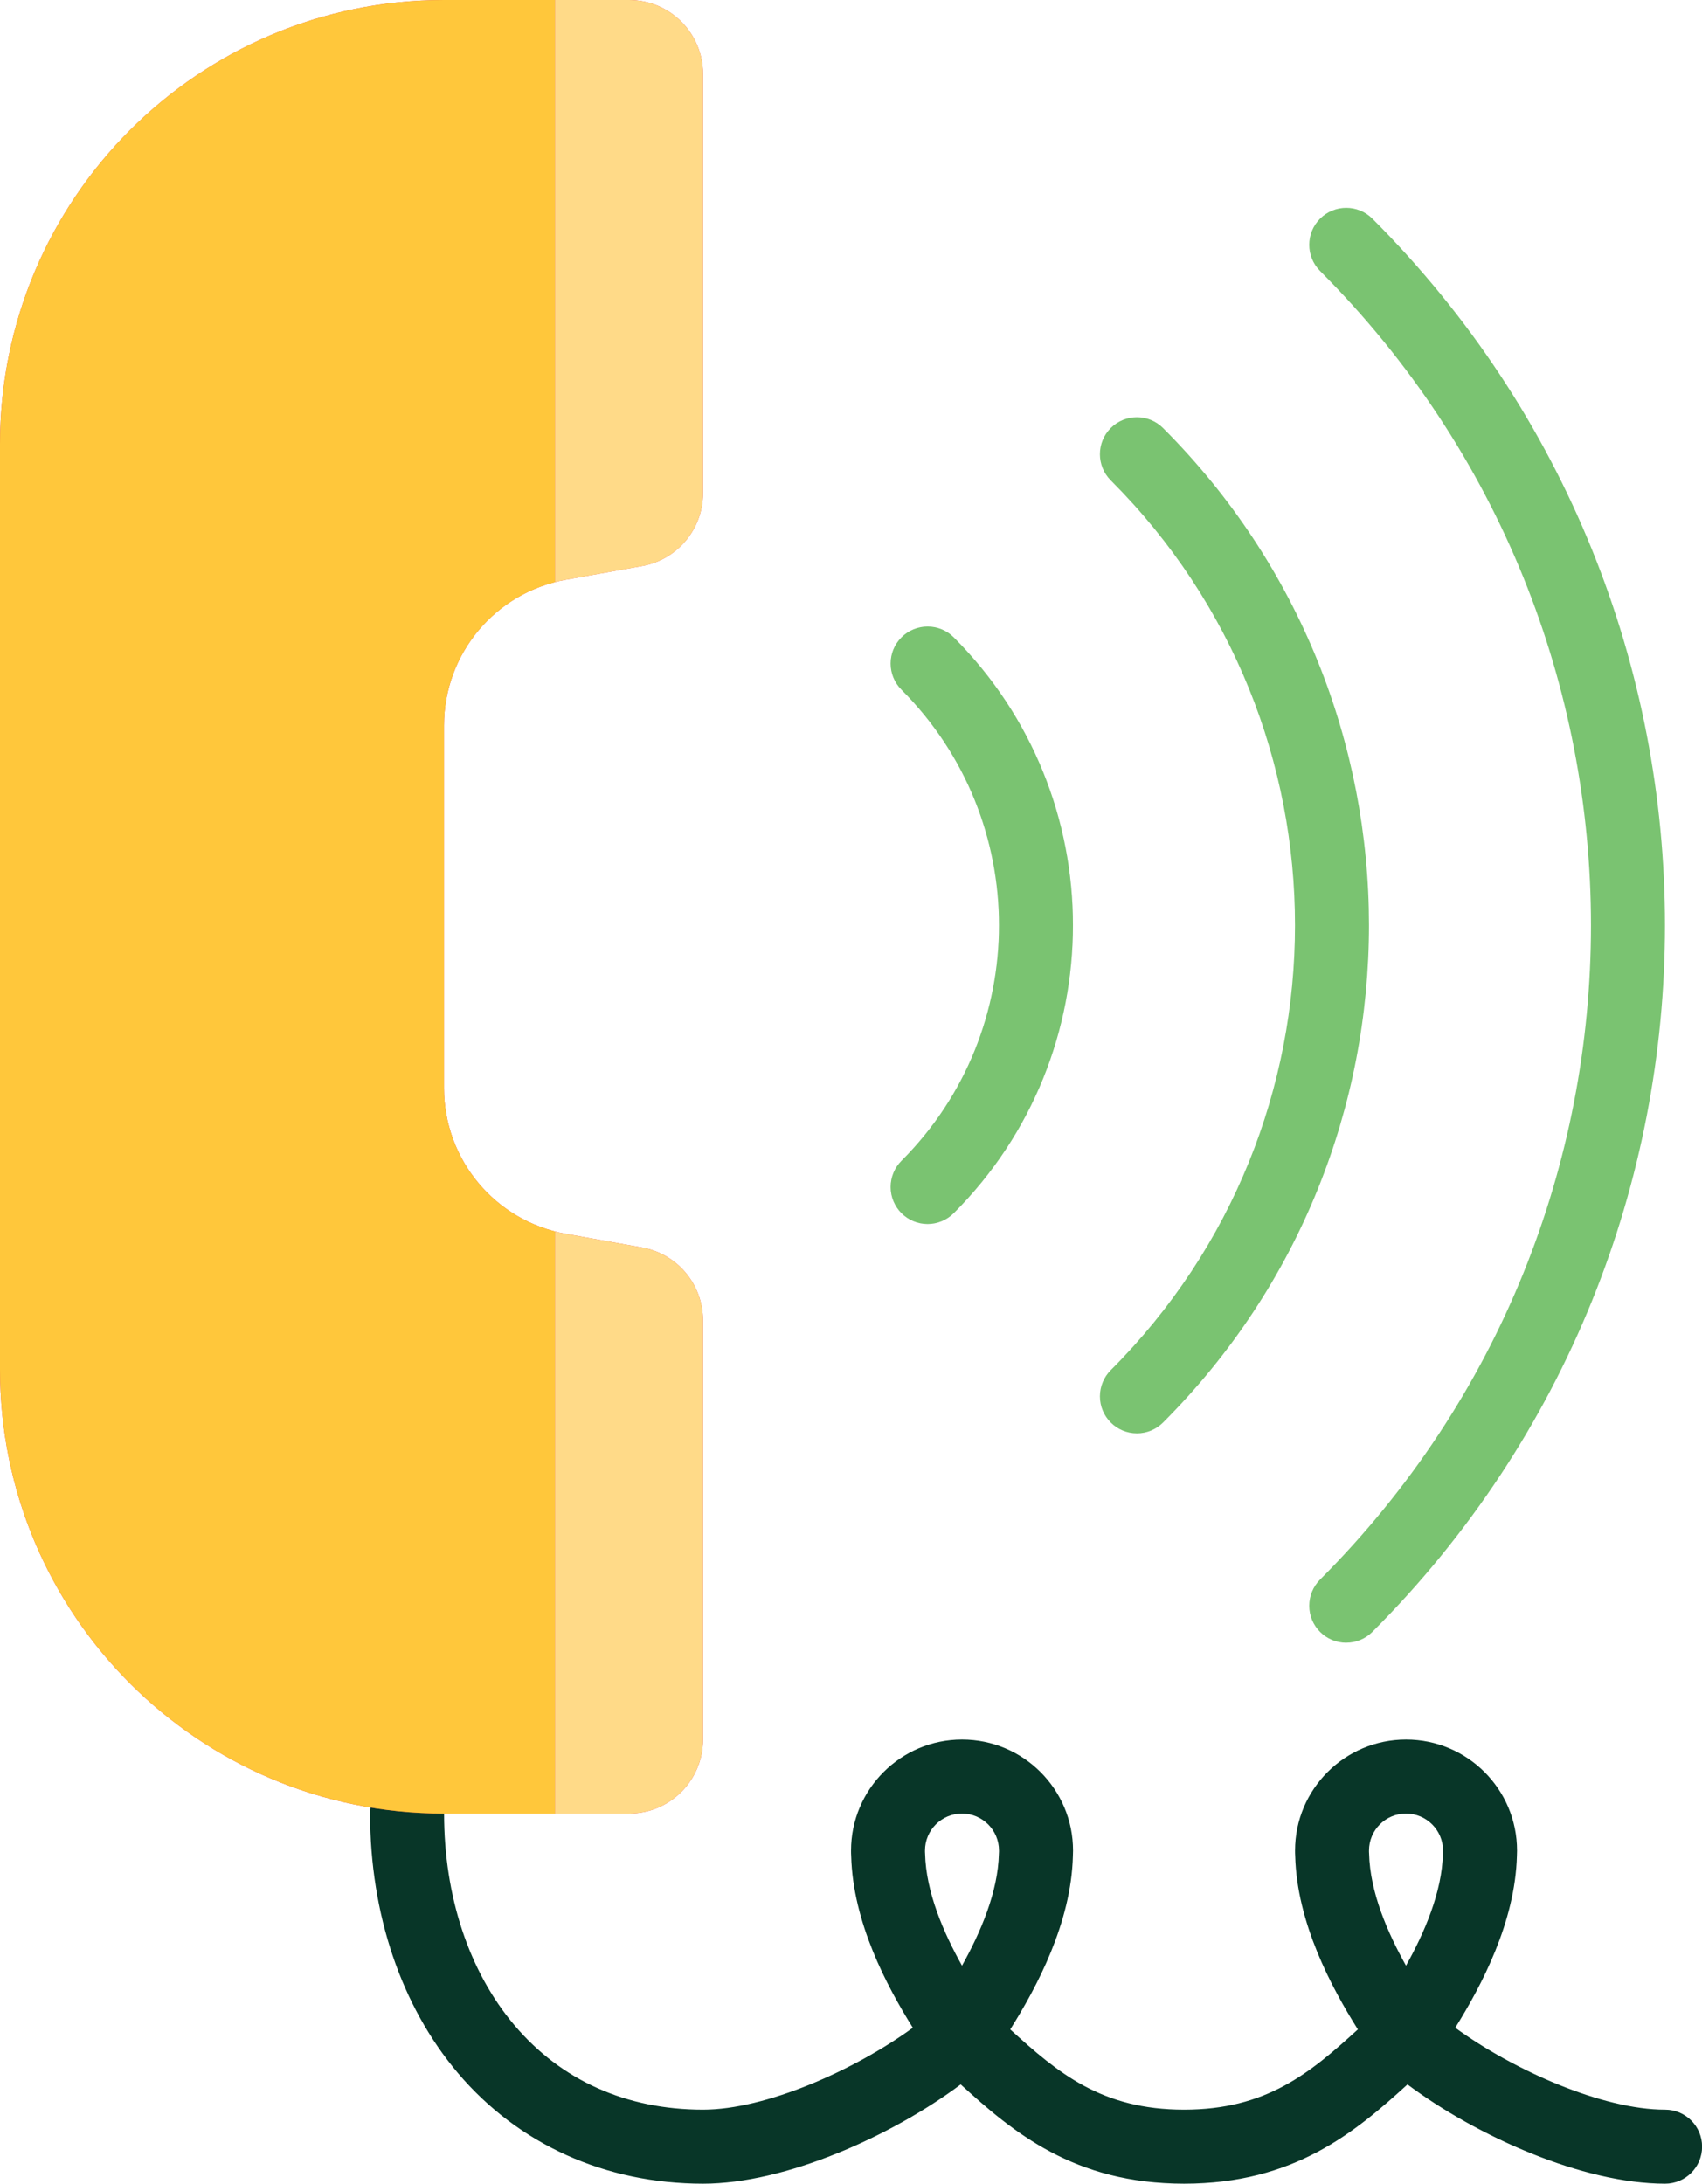
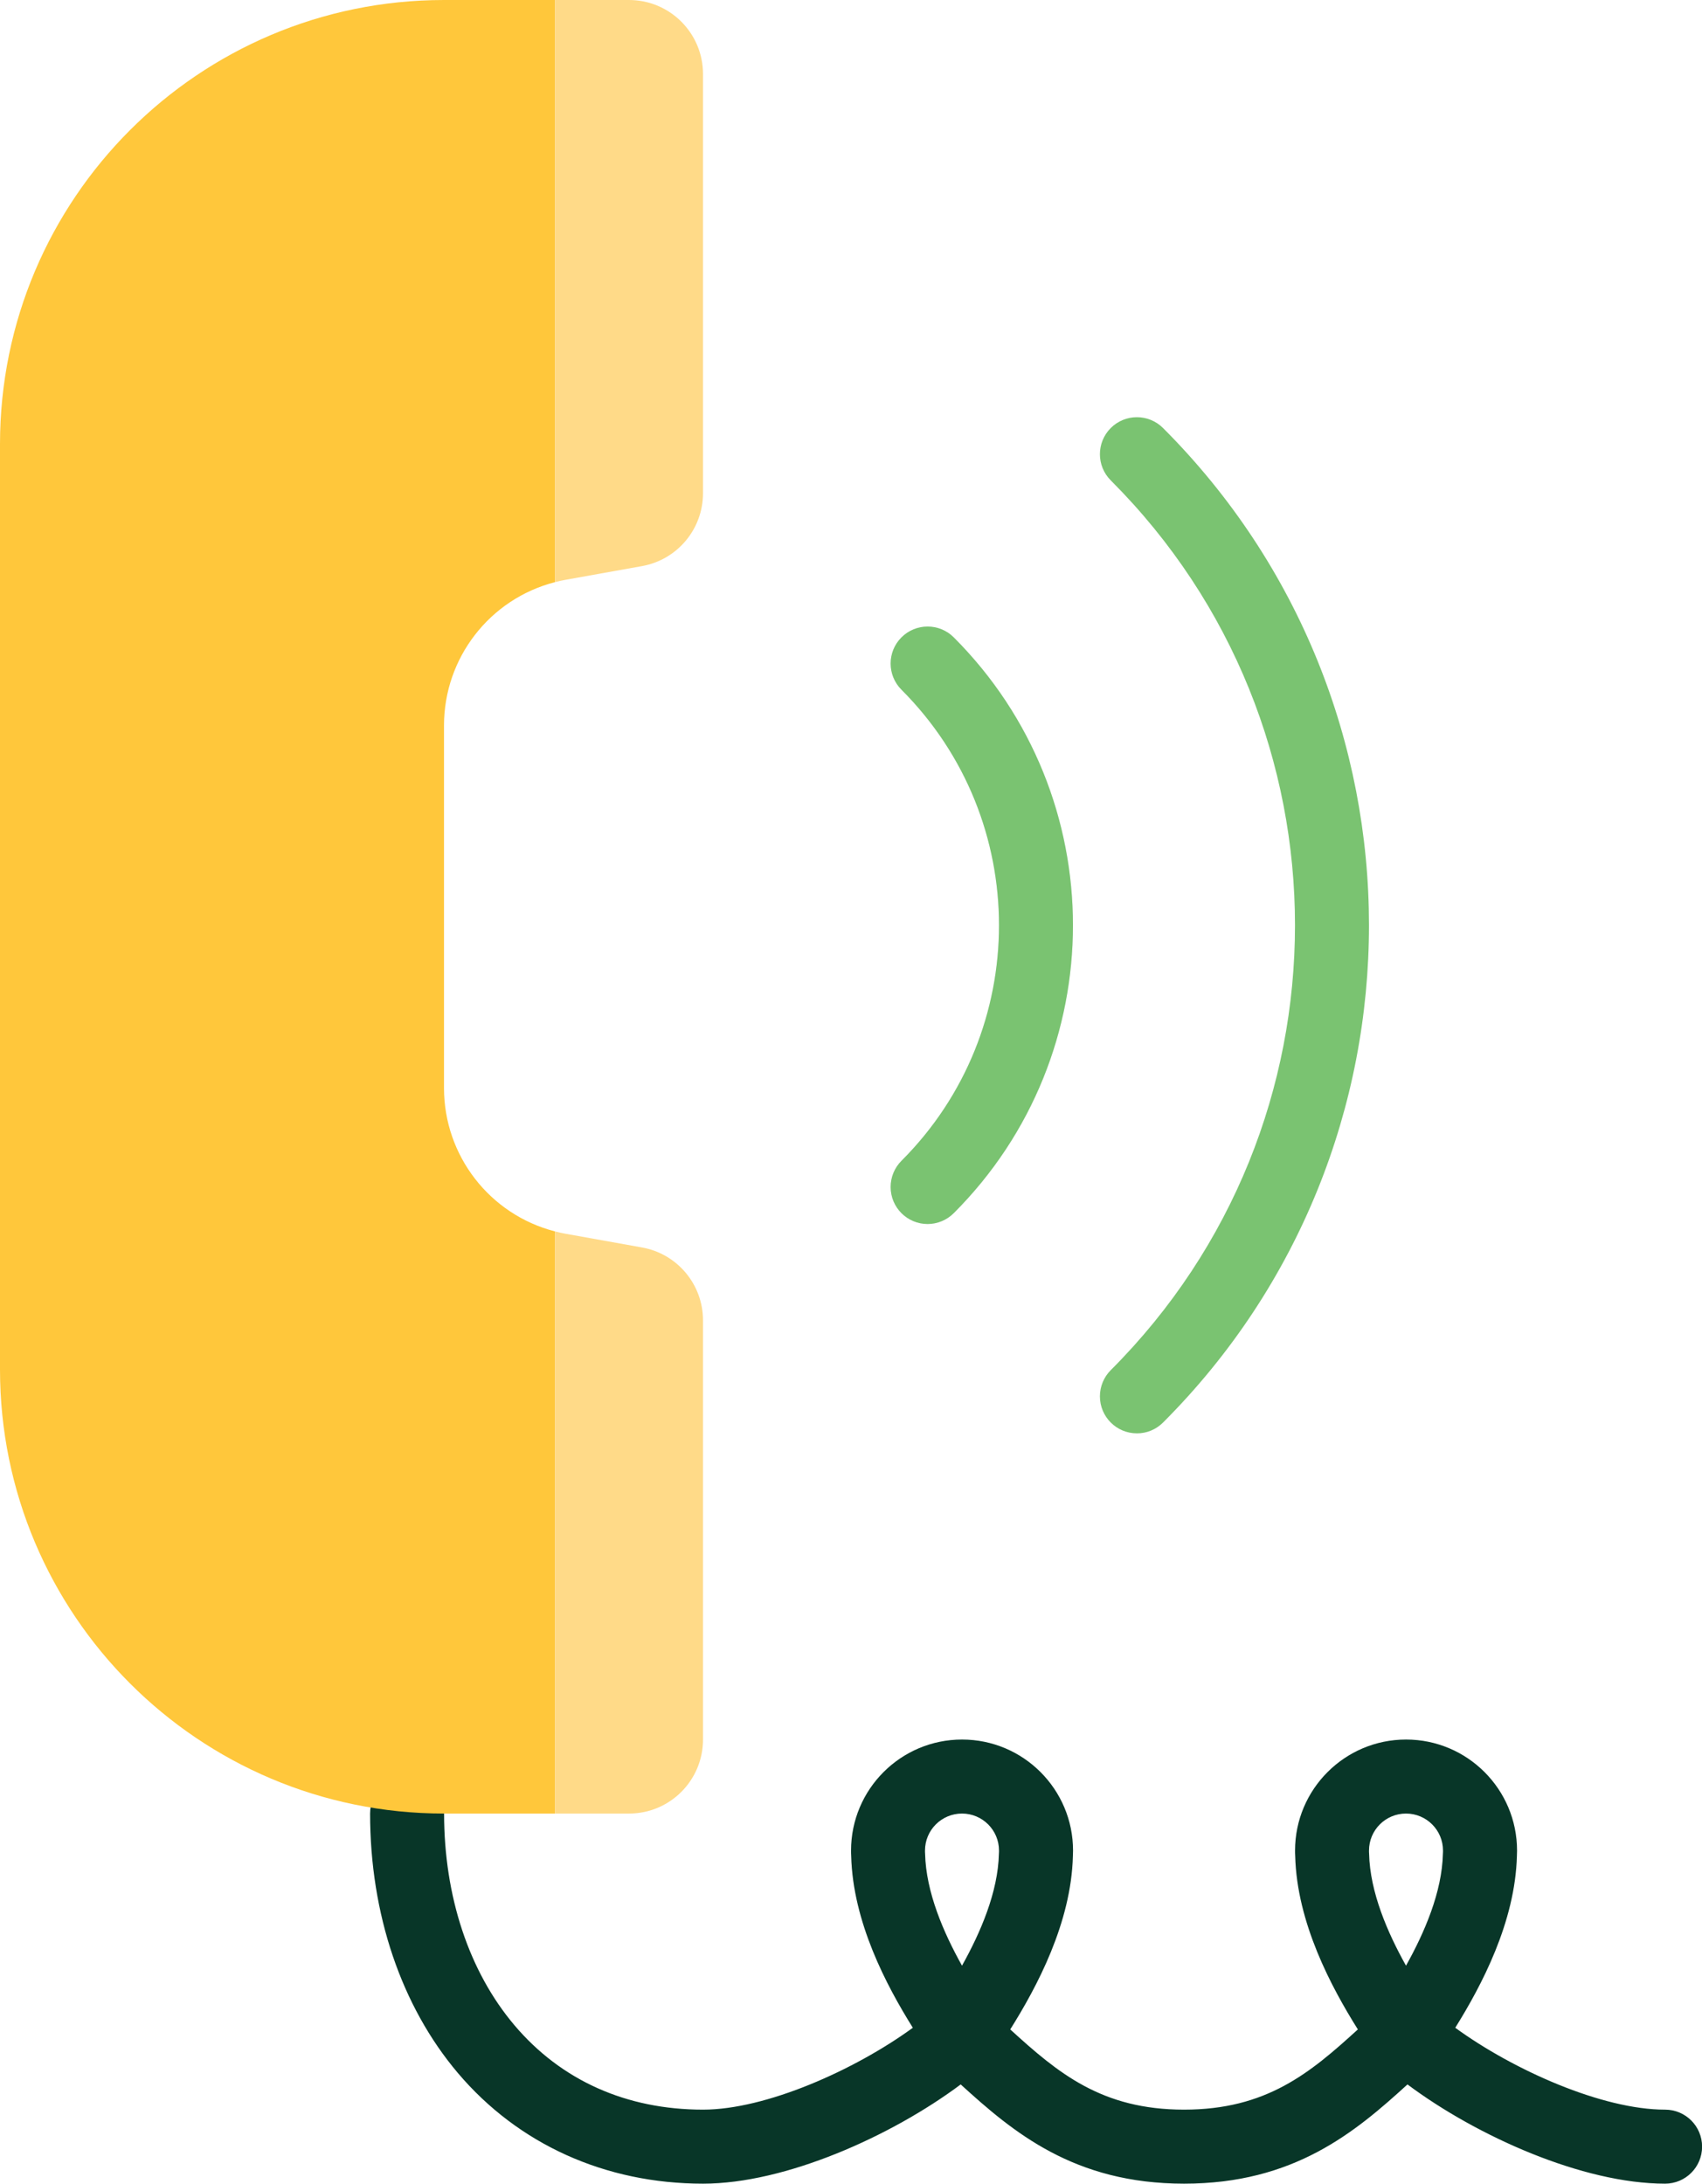
<svg xmlns="http://www.w3.org/2000/svg" id="b" viewBox="0 0 368 472">
  <defs>
    <style>.d{fill:#ffda88;}.e{fill:#ffc73b;}.f{fill:#e74444;}.g{fill:#7ac371;}.h{fill:#e8edf1;}.i{fill:#083628;}</style>
  </defs>
  <g id="c">
    <path class="i" d="M360,456c-13.55,0-32.76-8.53-45.35-17.7,5.71-9.15,12.96-22.86,13.33-37.14.02-.39.03-.78.03-1.16,0-13.25-10.75-24-24-24s-24,10.75-24,24c0,.38,0,.77.03,1.16.37,14.47,7.81,28.35,13.55,37.5-10.35,9.44-19.78,17.34-37.58,17.34s-27.23-7.9-37.58-17.34c5.75-9.15,13.19-23.03,13.55-37.5.02-.39.03-.78.03-1.16,0-13.25-10.75-24-24-24s-24,10.75-24,24c0,.38,0,.77.03,1.16.36,14.29,7.61,27.99,13.33,37.14-12.59,9.17-31.8,17.7-45.35,17.7-16.58,0-30.69-6.31-40.8-18.26-9.8-11.58-15.2-27.82-15.2-45.74,0-4.42-3.58-8-8-8s-8,3.58-8,8c0,21.7,6.74,41.62,18.98,56.08,13.06,15.42,31.89,23.92,53.02,23.92,17.78,0,40.72-10.26,55.7-21.45,11.35,10.34,24.53,21.45,48.3,21.45s36.95-11.11,48.3-21.45c14.98,11.19,37.92,21.45,55.7,21.45,4.42,0,8-3.58,8-8s-3.58-8-8-8ZM208,392c4.42,0,8,3.58,8,8v.23c-.01.14-.02.28-.02.42-.18,8.33-4,17.11-7.98,24.23-3.98-7.12-7.8-15.9-7.98-24.23,0-.14,0-.22-.02-.36v-.29c0-4.42,3.58-8,8-8ZM304,392c4.42,0,8,3.58,8,8v.23c-.01.14-.02.28-.02.42-.18,8.33-4,17.11-7.98,24.23-3.98-7.12-7.8-15.9-7.98-24.23,0-.14,0-.22-.02-.36v-.29c0-4.42,3.58-8,8-8Z" />
-     <path class="f" d="M136,0h-40C42.98,0,0,42.98,0,96v200c0,53.02,42.98,96,96,96h40c8.84,0,16-7.16,16-16v-90.61c0-7.75-5.55-14.38-13.18-15.75l-16.46-2.95c-15.25-2.73-26.36-16-26.36-31.5v-78.39c0-15.5,11.1-28.77,26.36-31.5l16.46-2.95c7.63-1.37,13.18-8,13.18-15.75V16c0-8.84-7.16-16-16-16Z" />
    <path class="e" d="M96,156.81v78.38c0,14.59,9.87,27.34,24,30.98v125.83h-24c-53.02,0-96-42.98-96-96V96C0,42.98,42.98,0,96,0h24v125.83c-14.13,3.64-24,16.39-24,30.98Z" />
    <path class="d" d="M152,16v90.61c0,7.75-5.55,14.38-13.18,15.75l-16.46,2.95c-.8.14-1.59.32-2.36.52V0h16c8.84,0,16,7.16,16,16Z" />
    <path class="d" d="M152,285.39v90.61c0,8.84-7.16,16-16,16h-16v-125.83c.77.2,1.56.38,2.36.52l16.46,2.95c7.63,1.37,13.18,8,13.18,15.75Z" />
    <path class="g" d="M245.82,309.82c-4.42,0-8-3.58-8-8,0-2.12.84-4.16,2.34-5.66,53.11-53.1,53.12-139.2.02-192.31,0,0-.01-.01-.02-.02-3.12-3.12-3.12-8.19,0-11.31,3.12-3.12,8.19-3.12,11.31,0,59.36,59.35,59.37,155.58.02,214.94l-.02.02c-1.5,1.5-3.53,2.35-5.66,2.34Z" />
    <path class="h" d="M200.57,264.57c-4.42,0-8-3.58-8-8,0-2.12.84-4.16,2.34-5.66,28.12-28.12,28.12-73.71,0-101.83-3.12-3.13-3.12-8.19,0-11.31s8.19-3.12,11.31,0c34.36,34.37,34.36,90.08,0,124.45-1.5,1.5-3.54,2.35-5.66,2.35Z" />
-     <path class="g" d="M291.08,355.08c-4.42,0-8-3.58-8-8,0-2.12.84-4.16,2.34-5.66,78.1-78.11,78.1-204.74,0-282.85-3.12-3.12-3.12-8.19,0-11.31,3.12-3.12,8.19-3.12,11.31,0h0c84.35,84.36,84.35,221.12,0,305.47-1.5,1.5-3.53,2.35-5.66,2.34Z" />
    <path class="g" d="M200.57,264.57c-4.42,0-8-3.58-8-8,0-2.12.84-4.16,2.34-5.66,28.12-28.12,28.12-73.71,0-101.83-3.12-3.13-3.12-8.19,0-11.31s8.19-3.12,11.31,0c34.36,34.37,34.36,90.08,0,124.45-1.5,1.5-3.54,2.35-5.66,2.35Z" />
  </g>
</svg>